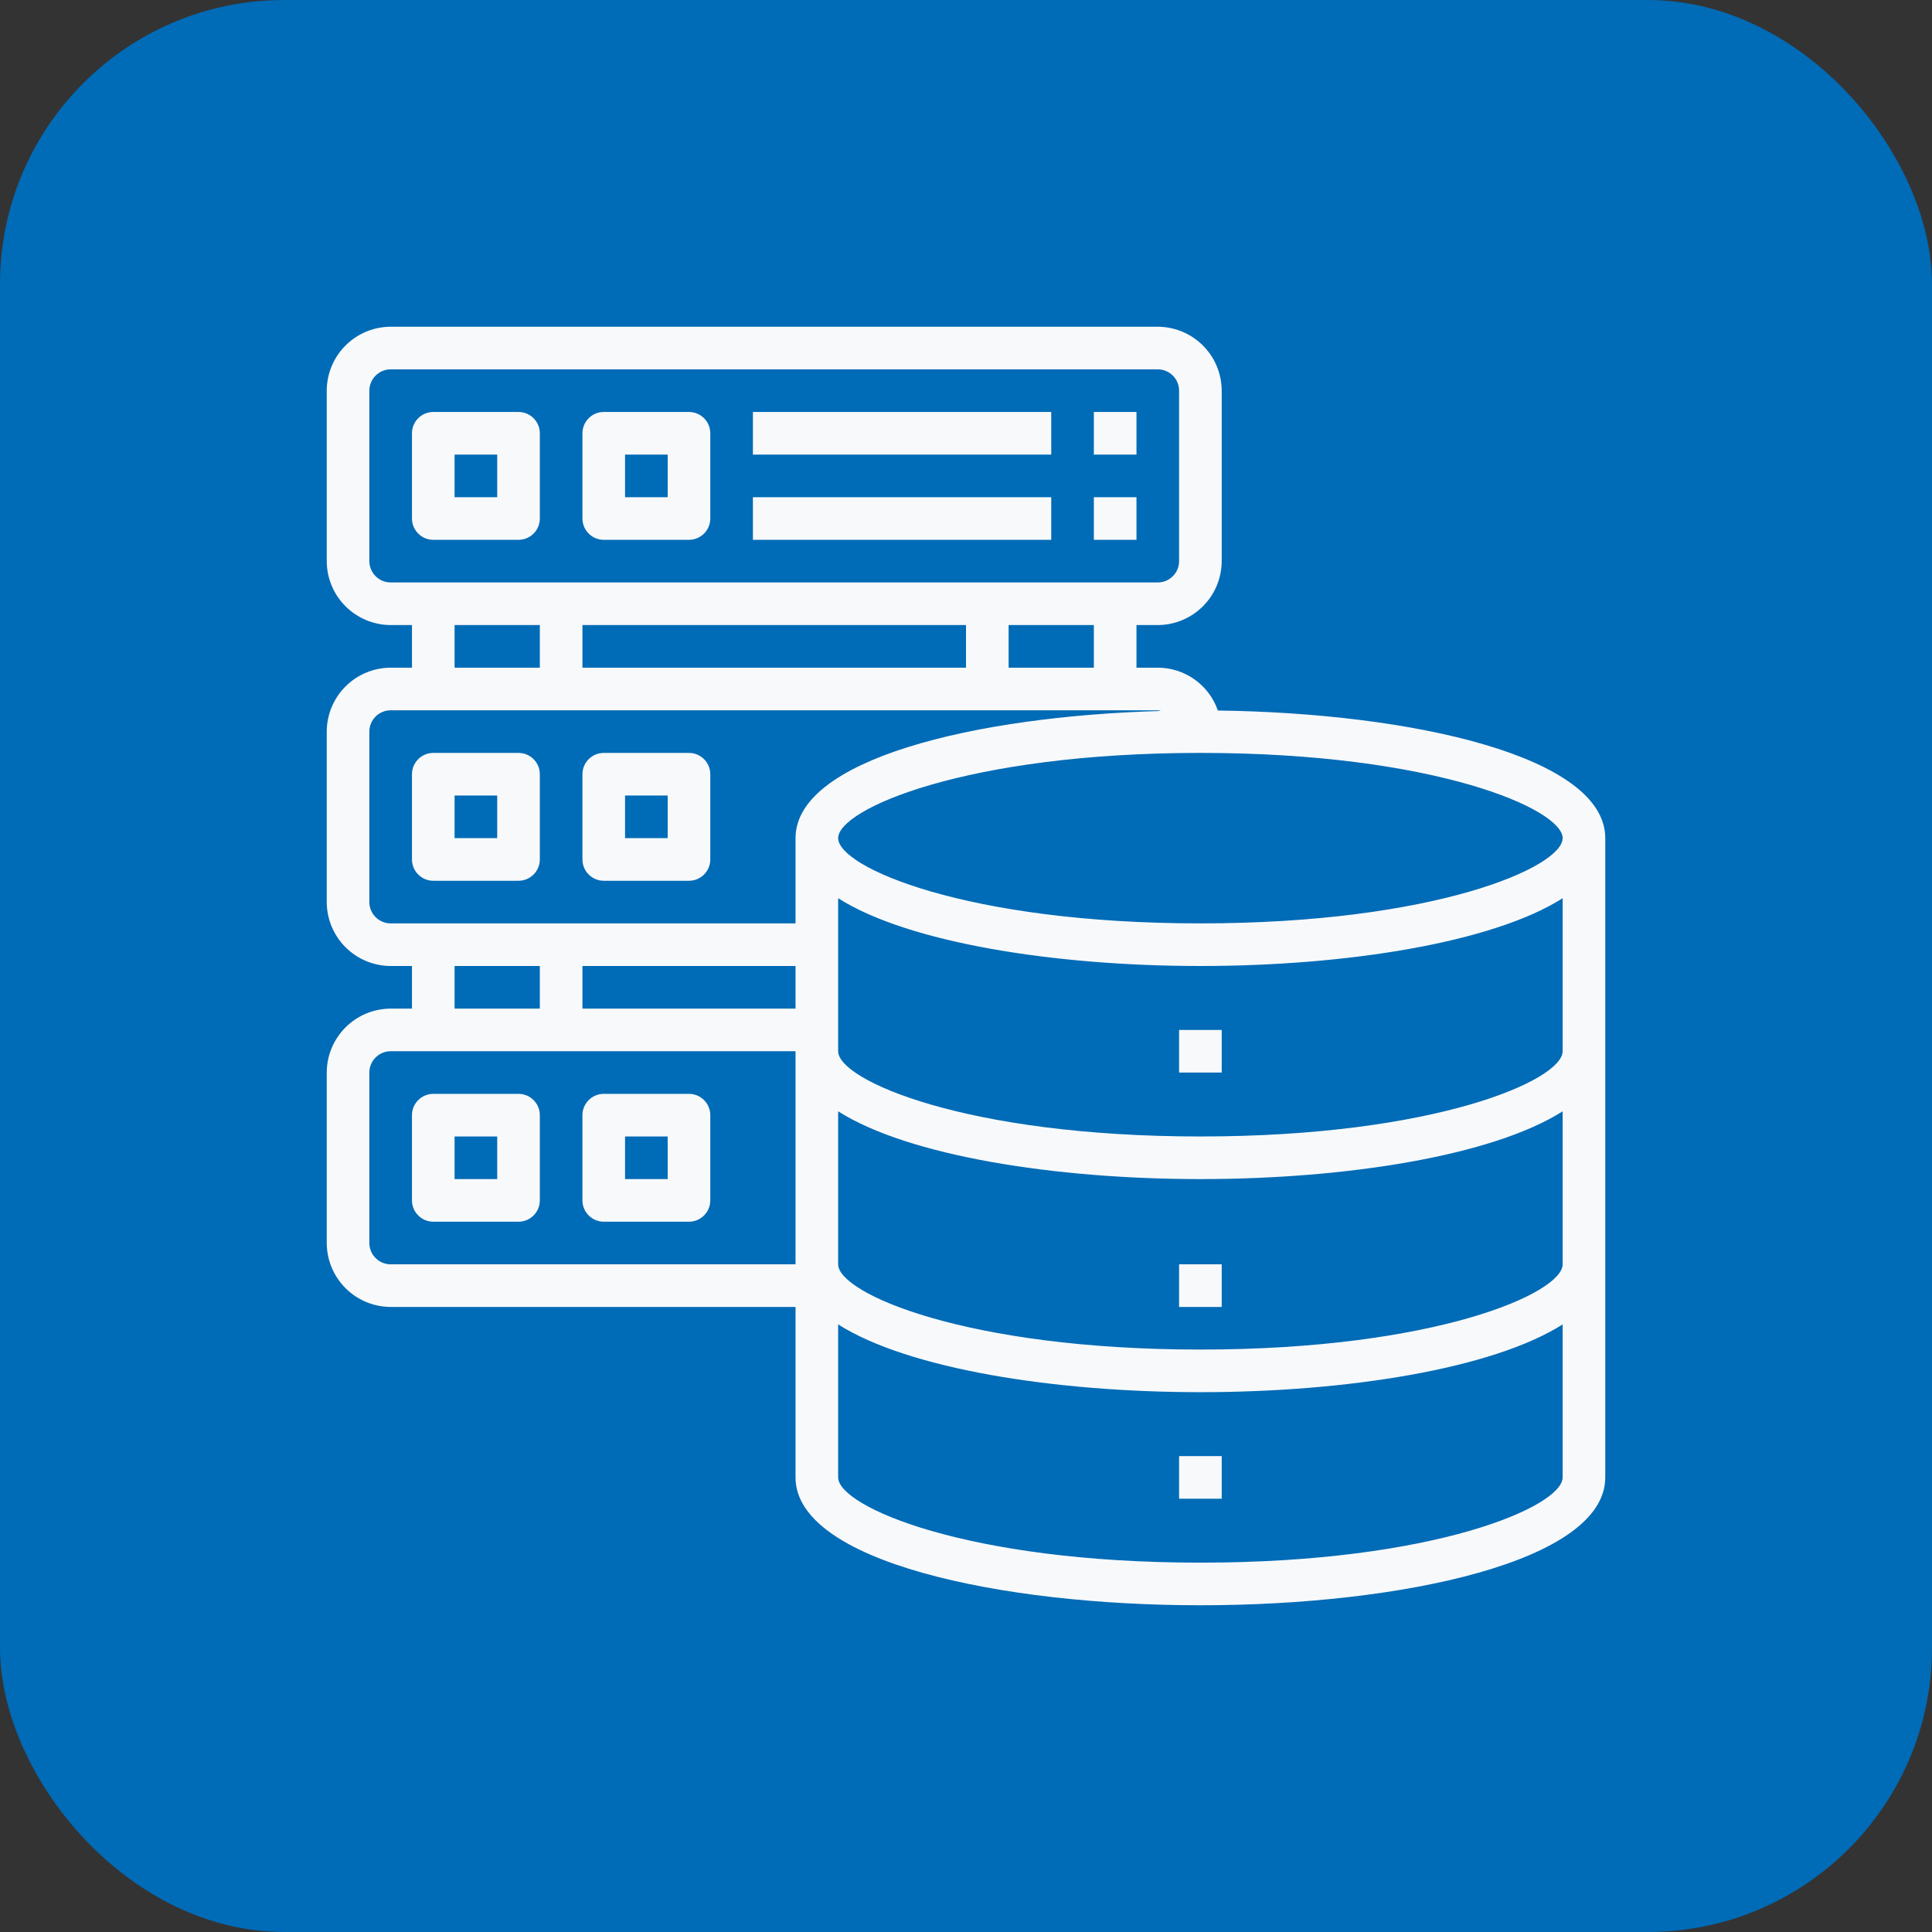
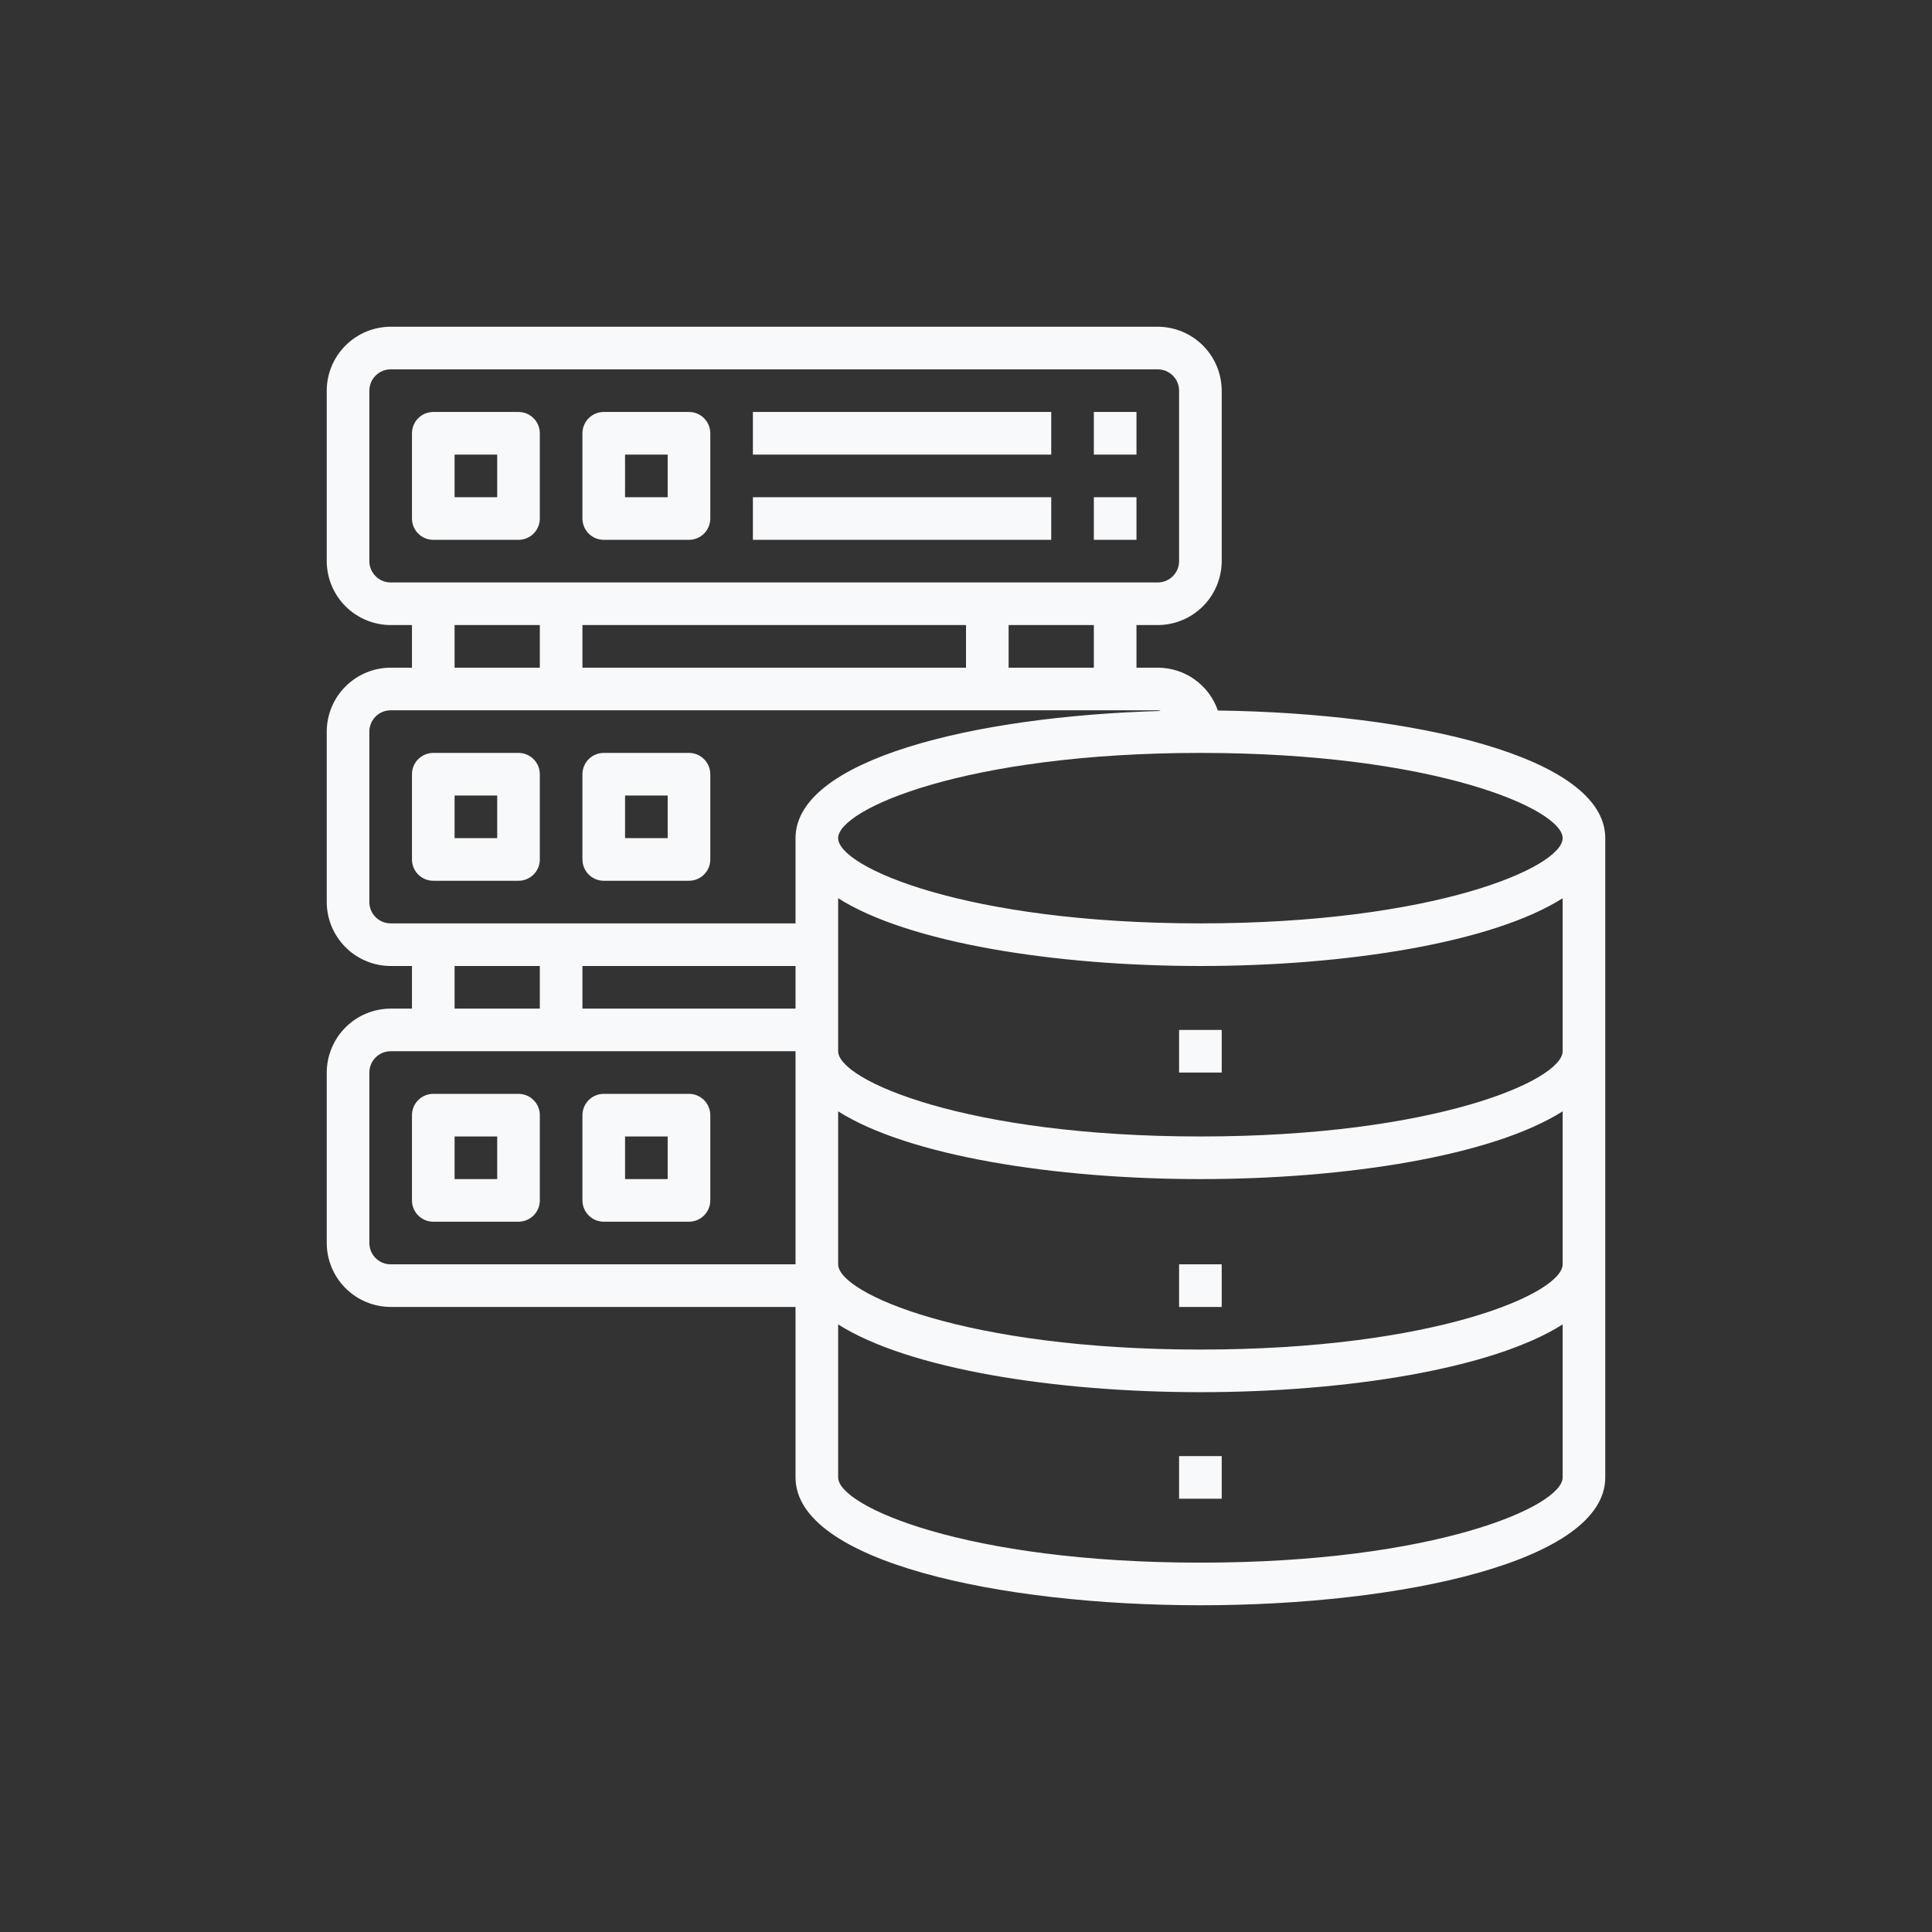
<svg xmlns="http://www.w3.org/2000/svg" width="68" height="68" viewBox="0 0 68 68" fill="none">
  <rect x="0" y="0" width="68" height="68" fill="#333333" stroke="none" />
-   <rect width="68" height="68" rx="10" fill="#006BB6" />
  <path d="M42.865 25.008C42.713 24.568 42.427 24.186 42.048 23.916C41.669 23.646 41.215 23.5 40.75 23.5H40V22H40.75C41.346 21.998 41.917 21.761 42.339 21.339C42.761 20.918 42.998 20.346 43 19.75V13.75C42.998 13.154 42.761 12.582 42.339 12.161C41.917 11.739 41.346 11.502 40.75 11.5H13.75C13.154 11.502 12.582 11.739 12.161 12.161C11.739 12.582 11.502 13.154 11.5 13.75V19.75C11.502 20.346 11.739 20.918 12.161 21.339C12.582 21.761 13.154 21.998 13.75 22H14.5V23.5H13.75C13.154 23.502 12.582 23.739 12.161 24.161C11.739 24.582 11.502 25.154 11.5 25.75V31.75C11.502 32.346 11.739 32.917 12.161 33.339C12.582 33.761 13.154 33.998 13.75 34H14.5V35.5H13.75C13.154 35.502 12.582 35.739 12.161 36.161C11.739 36.583 11.502 37.154 11.5 37.75V43.75C11.502 44.346 11.739 44.917 12.161 45.339C12.582 45.761 13.154 45.998 13.75 46H28V52C28 54.955 35.17 56.5 42.25 56.5C49.33 56.5 56.5 54.955 56.5 52V29.5C56.5 26.628 49.742 25.098 42.865 25.008ZM13.75 20.5C13.551 20.5 13.36 20.421 13.22 20.28C13.079 20.14 13 19.949 13 19.75V13.75C13 13.551 13.079 13.36 13.22 13.22C13.36 13.079 13.551 13 13.75 13H40.75C40.949 13 41.14 13.079 41.28 13.22C41.421 13.36 41.5 13.551 41.5 13.75V19.75C41.5 19.949 41.421 20.14 41.28 20.28C41.14 20.421 40.949 20.5 40.75 20.5H13.75ZM38.5 22V23.5H35.5V22H38.5ZM34 22V23.5H20.5V22H34ZM19 22V23.5H16V22H19ZM28 44.5H13.75C13.551 44.5 13.36 44.421 13.22 44.28C13.079 44.14 13 43.949 13 43.75V37.75C13 37.551 13.079 37.36 13.22 37.22C13.36 37.079 13.551 37 13.75 37H28V44.5ZM16 35.5V34H19V35.5H16ZM28 35.5H20.5V34H28V35.5ZM28 29.5V32.5H13.75C13.551 32.5 13.36 32.421 13.22 32.28C13.079 32.14 13 31.949 13 31.75V25.75C13 25.551 13.079 25.36 13.22 25.22C13.36 25.079 13.551 25 13.75 25H40.75C40.786 25.004 40.821 25.011 40.855 25.023C34.255 25.21 28 26.74 28 29.5ZM55 52C55 53.02 50.5 55 42.25 55C34 55 29.5 53.02 29.5 52V46.615C31.968 48.182 37.12 49 42.25 49C47.38 49 52.532 48.182 55 46.615V52ZM55 44.5C55 45.52 50.5 47.5 42.25 47.5C34 47.5 29.5 45.52 29.5 44.5V39.115C31.968 40.682 37.12 41.5 42.25 41.5C47.38 41.5 52.532 40.682 55 39.115V44.5ZM55 37C55 38.02 50.5 40 42.25 40C34 40 29.5 38.02 29.5 37V31.615C31.968 33.182 37.12 34 42.25 34C47.38 34 52.532 33.182 55 31.615V37ZM42.25 32.5C34 32.5 29.5 30.52 29.5 29.5C29.5 28.48 34 26.5 42.25 26.5C50.5 26.5 55 28.48 55 29.5C55 30.52 50.5 32.5 42.25 32.5Z" fill="#F8F9FB" />
  <path d="M41.5 36.25H43V37.75H41.5V36.25ZM41.5 44.5H43V46H41.5V44.5ZM41.5 51.25H43V52.75H41.5V51.25ZM18.25 26.5H15.25C15.051 26.5 14.86 26.579 14.72 26.72C14.579 26.86 14.5 27.051 14.5 27.25V30.25C14.5 30.449 14.579 30.64 14.72 30.78C14.86 30.921 15.051 31 15.25 31H18.25C18.449 31 18.64 30.921 18.78 30.78C18.921 30.64 19 30.449 19 30.25V27.25C19 27.051 18.921 26.86 18.78 26.72C18.64 26.579 18.449 26.5 18.25 26.5ZM17.5 29.5H16V28H17.5V29.5ZM24.25 26.5H21.25C21.051 26.5 20.86 26.579 20.72 26.72C20.579 26.86 20.5 27.051 20.5 27.25V30.25C20.5 30.449 20.579 30.64 20.72 30.78C20.86 30.921 21.051 31 21.25 31H24.25C24.449 31 24.64 30.921 24.78 30.78C24.921 30.64 25 30.449 25 30.25V27.25C25 27.051 24.921 26.86 24.78 26.72C24.64 26.579 24.449 26.5 24.25 26.5ZM23.5 29.5H22V28H23.5V29.5ZM18.25 14.5H15.25C15.051 14.5 14.86 14.579 14.72 14.72C14.579 14.86 14.5 15.051 14.5 15.25V18.25C14.5 18.449 14.579 18.64 14.72 18.78C14.86 18.921 15.051 19 15.25 19H18.25C18.449 19 18.64 18.921 18.78 18.78C18.921 18.64 19 18.449 19 18.25V15.25C19 15.051 18.921 14.86 18.78 14.72C18.64 14.579 18.449 14.5 18.25 14.5ZM17.5 17.5H16V16H17.5V17.5ZM24.25 14.5H21.25C21.051 14.5 20.86 14.579 20.72 14.72C20.579 14.86 20.5 15.051 20.5 15.25V18.25C20.5 18.449 20.579 18.64 20.72 18.78C20.86 18.921 21.051 19 21.25 19H24.25C24.449 19 24.64 18.921 24.78 18.78C24.921 18.64 25 18.449 25 18.25V15.25C25 15.051 24.921 14.86 24.78 14.72C24.64 14.579 24.449 14.5 24.25 14.5ZM23.5 17.5H22V16H23.5V17.5ZM26.5 14.5H37V16H26.5V14.5ZM38.5 14.5H40V16H38.5V14.5ZM26.5 17.5H37V19H26.5V17.5ZM38.5 17.5H40V19H38.5V17.5ZM18.25 38.5H15.25C15.051 38.5 14.86 38.579 14.72 38.72C14.579 38.86 14.5 39.051 14.5 39.25V42.25C14.5 42.449 14.579 42.64 14.72 42.78C14.86 42.921 15.051 43 15.25 43H18.25C18.449 43 18.64 42.921 18.78 42.78C18.921 42.64 19 42.449 19 42.25V39.25C19 39.051 18.921 38.86 18.78 38.72C18.64 38.579 18.449 38.5 18.25 38.5ZM17.5 41.5H16V40H17.5V41.5ZM24.25 38.5H21.25C21.051 38.5 20.86 38.579 20.72 38.72C20.579 38.86 20.5 39.051 20.5 39.25V42.25C20.5 42.449 20.579 42.64 20.72 42.78C20.86 42.921 21.051 43 21.25 43H24.25C24.449 43 24.64 42.921 24.78 42.78C24.921 42.64 25 42.449 25 42.25V39.25C25 39.051 24.921 38.86 24.78 38.72C24.64 38.579 24.449 38.5 24.25 38.5ZM23.5 41.5H22V40H23.5V41.5Z" fill="#F8F9FB" />
</svg>